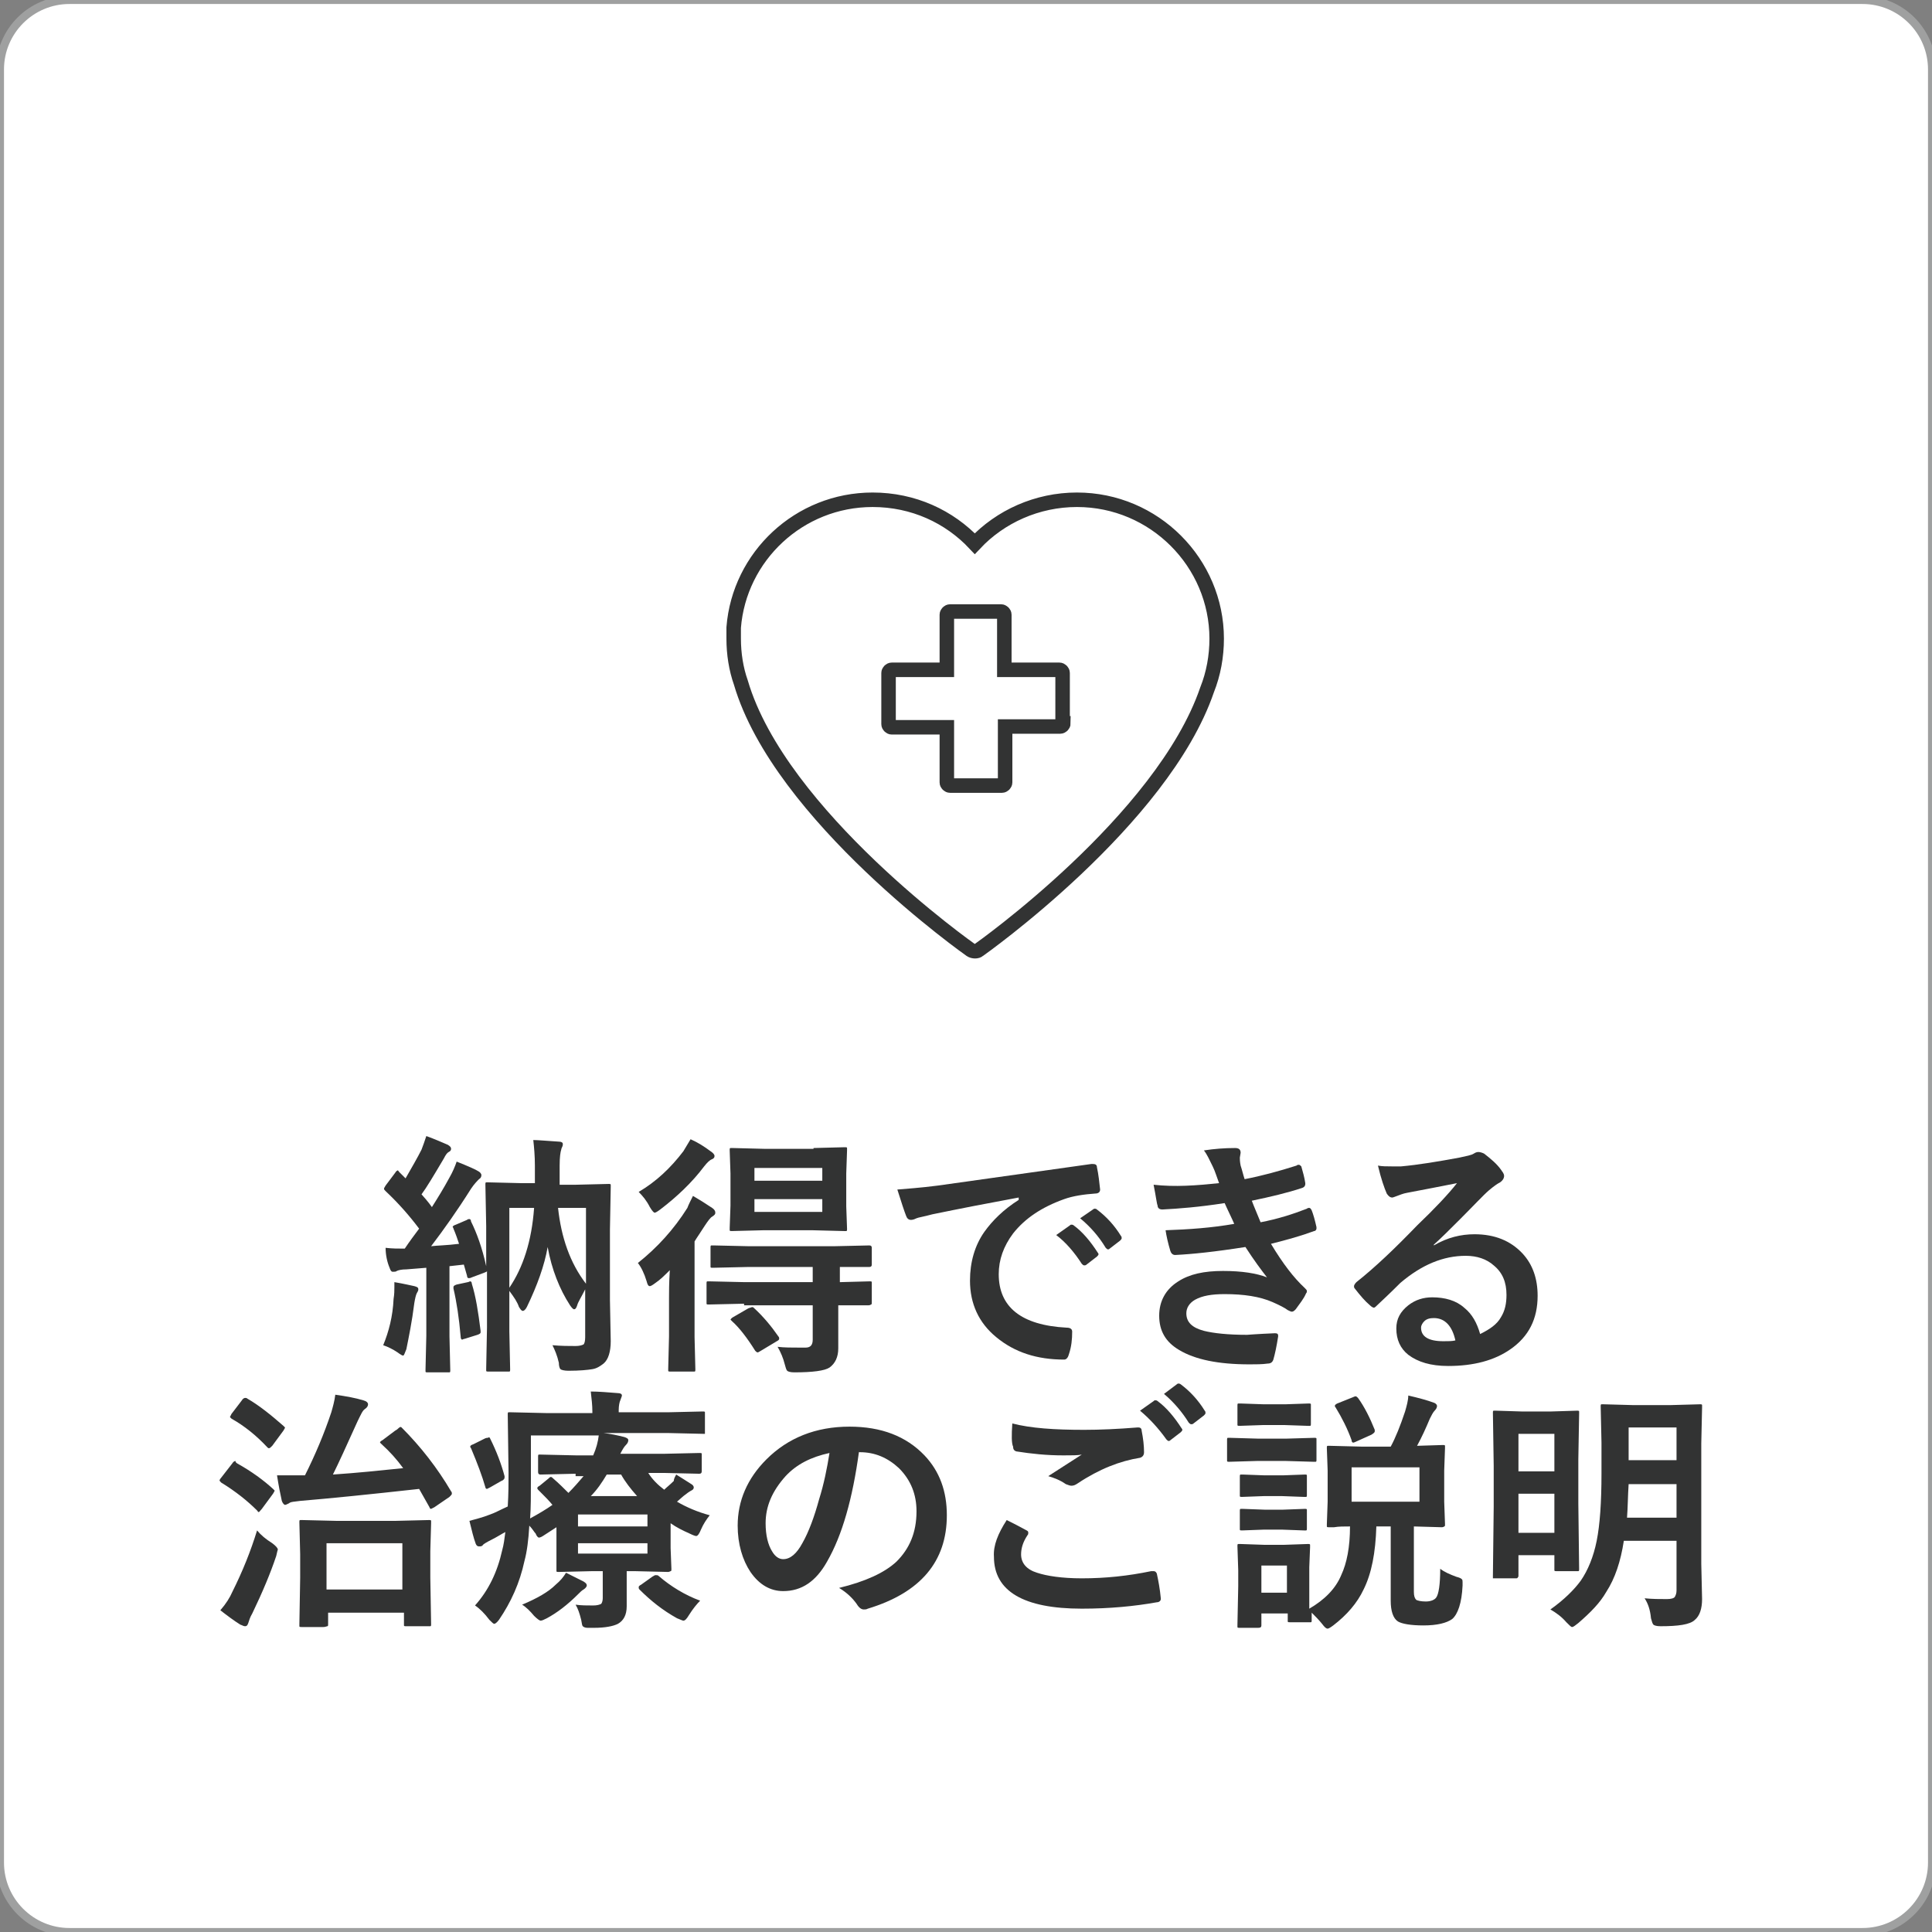
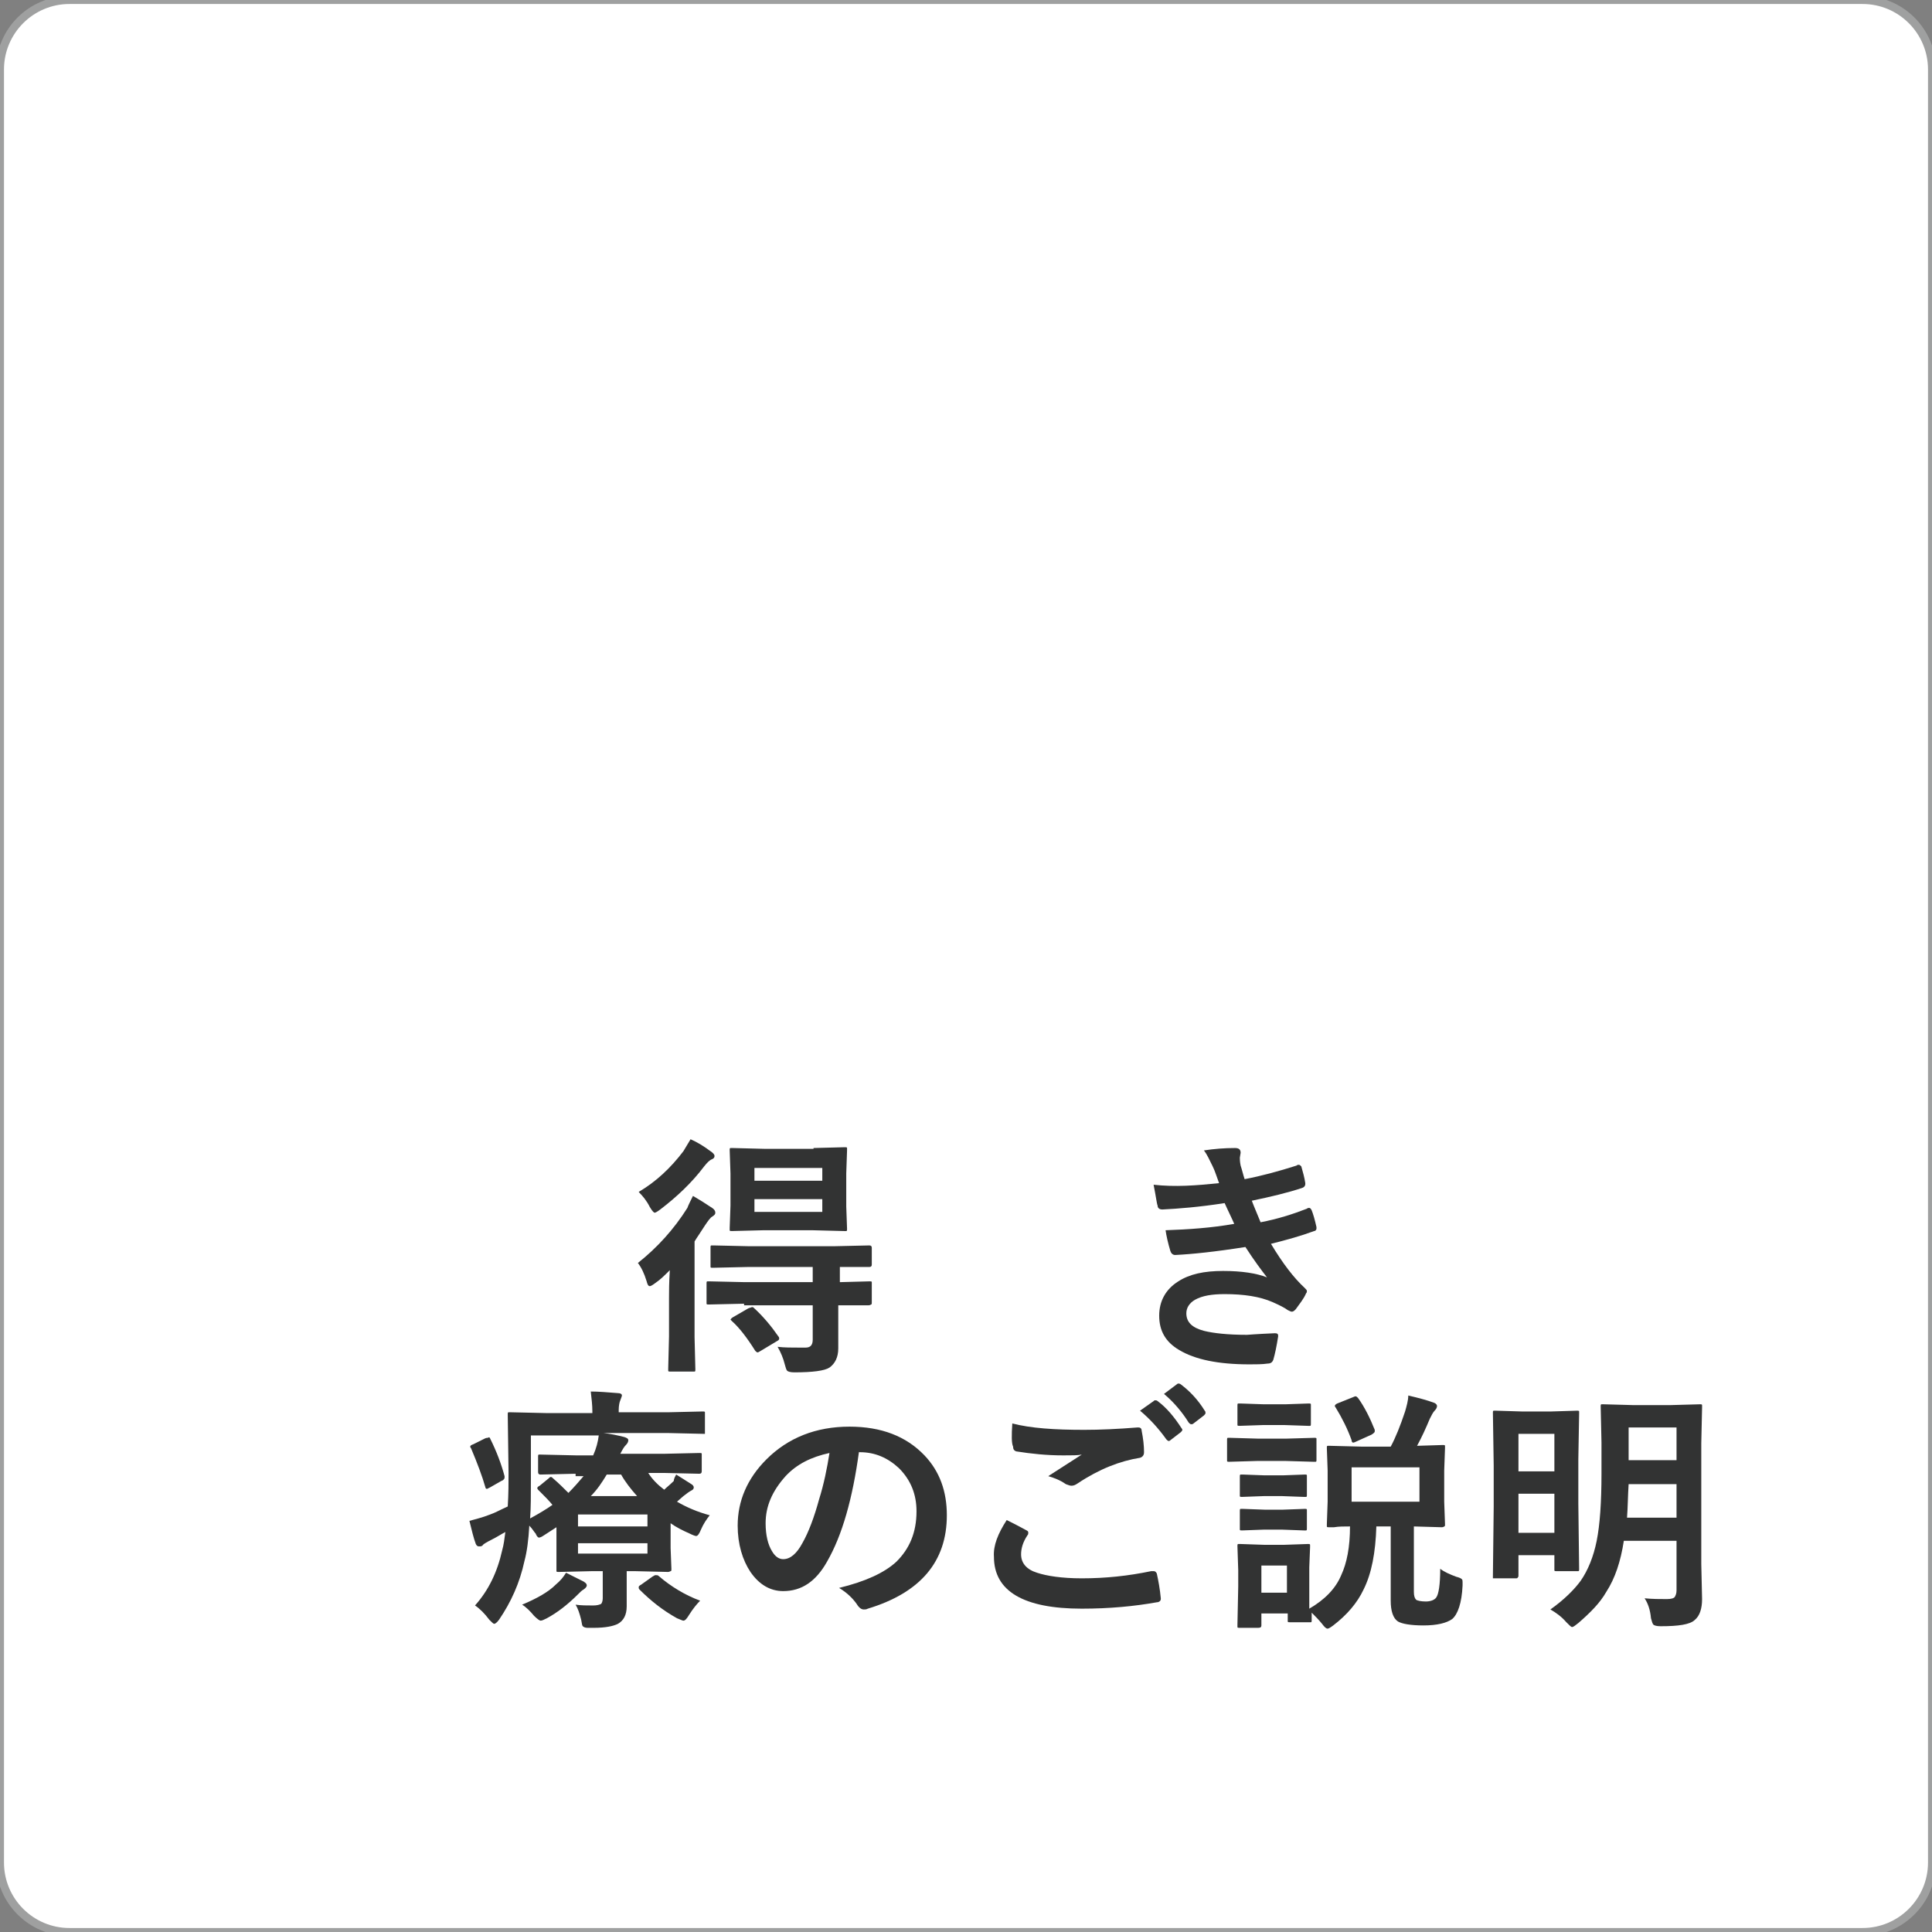
<svg xmlns="http://www.w3.org/2000/svg" version="1.1" id="レイヤー_1" x="0px" y="0px" viewBox="0 0 242 242" style="enable-background:new 0 0 242 242;" xml:space="preserve">
  <rect x="0" y="0" width="242" height="242" fill="#808080" stroke="none" />
  <style type="text/css">
	.st0{fill:#FFFFFF;stroke:#9FA0A0;stroke-miterlimit:10;}
	.st1{fill:#323333;}
	.st2{fill:none;stroke:#323333;stroke-width:1.816;stroke-miterlimit:10;}
</style>
  <path class="st0" d="M233.3,242H8.7c-4.8,0-8.7-3.9-8.7-8.7V8.7C0,3.9,3.9,0,8.7,0h224.6c4.8,0,8.7,3.9,8.7,8.7v224.6  C242,238.1,238.1,242,233.3,242z" />
  <g>
-     <path class="st1" d="M48,168.5c0.7-1.7,1.2-3.6,1.3-5.8c0.1-0.6,0.1-1.1,0.1-1.5c0-0.1,0-0.3,0-0.6c1.2,0.2,2,0.4,2.5,0.5   c0.4,0.1,0.5,0.2,0.5,0.4c0,0.2-0.1,0.3-0.2,0.5c-0.1,0.2-0.2,0.6-0.3,1.2c-0.3,2.4-0.7,4.3-1,5.8c-0.2,0.5-0.3,0.8-0.4,0.8   c-0.1,0-0.3-0.1-0.7-0.4C49.2,169,48.6,168.7,48,168.5z M48.3,156.3c0.8,0.1,1.6,0.1,2.4,0.1c0.6-0.9,1.2-1.7,1.8-2.5   c-1.2-1.6-2.6-3.2-4.2-4.7c-0.1-0.1-0.2-0.2-0.2-0.3c0-0.1,0.1-0.2,0.2-0.4l1.2-1.6c0.1-0.2,0.3-0.3,0.3-0.3c0.1,0,0.1,0.1,0.2,0.2   l0.8,0.8c0.8-1.4,1.5-2.6,2-3.6c0.2-0.5,0.4-1.1,0.6-1.7c1.1,0.4,2,0.8,2.7,1.1c0.3,0.2,0.4,0.3,0.4,0.5c0,0.2-0.1,0.3-0.3,0.4   c-0.2,0.1-0.4,0.4-0.6,0.8c-1.3,2.2-2.2,3.7-2.8,4.5c0.9,1,1.3,1.6,1.3,1.6c0.7-1.1,1.5-2.4,2.2-3.7c0.4-0.7,0.7-1.4,0.9-2   c1.5,0.6,2.4,1,2.7,1.2c0.2,0.1,0.4,0.3,0.4,0.5c0,0.2-0.1,0.4-0.3,0.5c-0.2,0.2-0.6,0.6-1,1.2c-1.7,2.7-3.4,5.1-5,7.2   c0.8-0.1,1.9-0.1,3.5-0.3c-0.2-0.6-0.4-1.2-0.7-1.9c0-0.1-0.1-0.2-0.1-0.2c0-0.1,0.1-0.2,0.4-0.3l1.4-0.6c0.1-0.1,0.2-0.1,0.3-0.1   c0.1,0,0.2,0.1,0.2,0.3c0.7,1.4,1.4,3.3,1.9,5.6v-5l-0.1-5.2c0-0.2,0-0.3,0.1-0.3c0,0,0.1,0,0.3,0l4.1,0.1h1.7V146   c0-1.2-0.1-2.3-0.2-3.2c0.6,0,1.6,0.1,3.2,0.2c0.3,0,0.5,0.1,0.5,0.3c0,0.1,0,0.2-0.1,0.4c-0.1,0.2-0.1,0.3-0.1,0.3   c-0.1,0.3-0.2,0.9-0.2,2v2.4h2l4.1-0.1c0.2,0,0.3,0,0.3,0.1c0,0,0,0.1,0,0.3l-0.1,5.3v8.8l0.1,5.2c0,1.3-0.3,2.3-0.9,2.8   c-0.4,0.3-0.8,0.6-1.4,0.7c-0.6,0.1-1.6,0.2-3,0.2c-0.5,0-0.9-0.1-1-0.2c-0.1-0.1-0.2-0.4-0.2-0.8c-0.2-0.9-0.5-1.6-0.8-2.2   c1.1,0.1,2.1,0.1,2.9,0.1c0.5,0,0.8-0.1,1-0.2c0.1-0.1,0.2-0.4,0.2-0.9v-6c-0.5,1-0.9,1.6-1,2c-0.1,0.3-0.2,0.5-0.4,0.5   c-0.1,0-0.3-0.2-0.5-0.5c-1.3-2-2.3-4.5-2.8-7.3c-0.4,2.3-1.3,4.8-2.6,7.5c-0.2,0.4-0.4,0.5-0.5,0.5c-0.2,0-0.3-0.2-0.5-0.5   c-0.2-0.6-0.6-1.2-1.2-2v5.1l0.1,4.7c0,0.2,0,0.3-0.1,0.3c0,0-0.1,0-0.2,0h-2.4c-0.2,0-0.3,0-0.3-0.1c0,0,0-0.1,0-0.3l0.1-5.1v-7.1   c0,0.1-0.1,0.1-0.3,0.2l-1.6,0.6c-0.2,0.1-0.3,0.1-0.4,0.1c-0.1,0-0.2-0.1-0.2-0.3l-0.4-1.4l-1.8,0.2v8.8l0.1,4.2   c0,0.2,0,0.3-0.1,0.3c0,0-0.1,0-0.3,0h-2.4c-0.2,0-0.3,0-0.3-0.1s0-0.1,0-0.3l0.1-4.2v-8.5l-2.5,0.2c-0.6,0-1,0.1-1.2,0.2   c-0.1,0.1-0.3,0.1-0.5,0.1c-0.2,0-0.3-0.2-0.4-0.5C48.5,158.1,48.3,157.2,48.3,156.3z M58.6,160.6c0.1,0,0.2-0.1,0.3-0.1   c0.1,0,0.2,0.1,0.2,0.3c0.5,1.6,0.8,3.5,1.1,5.9c0,0.1,0,0.2,0,0.2c0,0.1-0.1,0.2-0.4,0.3l-1.6,0.5c-0.1,0-0.3,0.1-0.3,0.1   c-0.1,0-0.2-0.1-0.2-0.4c-0.2-2.3-0.5-4.3-0.9-6c0-0.1,0-0.2,0-0.2c0-0.1,0.1-0.2,0.4-0.3L58.6,160.6z M66.9,151.3h-3.1v10   C65.5,158.8,66.6,155.5,66.9,151.3z M73.4,160.8v-9.5h-3.5C70.3,155,71.4,158.2,73.4,160.8z" />
    <path class="st1" d="M86.8,149.8c0.7,0.4,1.5,0.9,2.4,1.5c0.3,0.2,0.4,0.4,0.4,0.6c0,0.2-0.1,0.3-0.4,0.5c-0.2,0.1-0.5,0.5-0.9,1.1   c-0.5,0.8-1,1.5-1.3,2v12l0.1,4c0,0.2,0,0.3-0.1,0.3c0,0-0.1,0-0.3,0H84c-0.2,0-0.3,0-0.3-0.1s0-0.1,0-0.3l0.1-4v-4.8   c0-0.8,0-1.9,0.1-3.5c-0.6,0.6-1.2,1.2-1.8,1.6c-0.4,0.3-0.6,0.4-0.7,0.4c-0.2,0-0.3-0.2-0.4-0.6c-0.3-1-0.7-1.8-1.1-2.3   c2.4-1.9,4.5-4.2,6.2-6.9C86.2,151,86.5,150.4,86.8,149.8z M86.5,142.7c0.9,0.4,1.7,0.9,2.5,1.5c0.3,0.2,0.5,0.4,0.5,0.6   c0,0.2-0.1,0.3-0.3,0.4c-0.3,0.1-0.6,0.4-1,0.9c-1.5,2-3.4,3.8-5.5,5.4c-0.4,0.3-0.6,0.4-0.7,0.4c-0.1,0-0.3-0.2-0.6-0.7   c-0.4-0.8-0.9-1.4-1.4-1.9c2.2-1.3,4-3,5.6-5.1C85.9,143.7,86.2,143.2,86.5,142.7z M93.2,163.3l-4.4,0.1c-0.2,0-0.3,0-0.3-0.1   c0,0,0-0.1,0-0.3v-2.2c0-0.2,0-0.3,0.1-0.3c0,0,0.1,0,0.3,0l4.4,0.1h8.5v-1.9h-8.1l-4.4,0.1c-0.2,0-0.3,0-0.3-0.1c0,0,0-0.1,0-0.3   v-2.1c0-0.2,0-0.3,0.1-0.3c0,0,0.1,0,0.3,0l4.4,0.1h10.7l4.4-0.1c0.2,0,0.3,0.1,0.3,0.3v2.1c0,0.2-0.1,0.3-0.3,0.3c0,0-0.2,0-0.5,0   c-1,0-2,0-3.2,0v1.9l3.7-0.1c0.2,0,0.3,0,0.3,0.1c0,0,0,0.1,0,0.3v2.2c0,0.2,0,0.3-0.1,0.3c0,0-0.1,0.1-0.3,0.1c0,0-0.2,0-0.5,0   c-0.9,0-2,0-3.3,0v1.5l0,3.9c0,1.1-0.4,1.9-1.1,2.4c-0.6,0.4-2.1,0.6-4.4,0.6c-0.5,0-0.8-0.1-0.9-0.2c-0.1-0.1-0.2-0.4-0.3-0.8   c-0.2-0.8-0.5-1.5-0.9-2.2c0.8,0.1,1.8,0.1,2.8,0.1c0.2,0,0.5,0,0.7,0c0.6,0,0.9-0.3,0.9-1v-4.3H93.2z M101.9,143.8l3.9-0.1   c0.2,0,0.3,0,0.3,0.1c0,0,0,0.1,0,0.3l-0.1,2.9v4.1l0.1,2.8c0,0.2,0,0.3-0.1,0.3c0,0-0.1,0-0.3,0l-3.9-0.1h-6.2l-3.9,0.1   c-0.2,0-0.3,0-0.3-0.1c0,0,0-0.1,0-0.3l0.1-2.8V147l-0.1-2.9c0-0.2,0-0.3,0.1-0.3c0,0,0.1,0,0.3,0l3.9,0.1H101.9z M94.4,163.8   c1.2,1.1,2.2,2.3,3.1,3.6c0.1,0.1,0.1,0.2,0.1,0.3c0,0.1-0.1,0.2-0.3,0.3l-2,1.2c-0.2,0.1-0.3,0.2-0.4,0.2c-0.1,0-0.2-0.1-0.3-0.2   c-1-1.6-2-2.9-2.9-3.7c-0.1-0.1-0.2-0.2-0.2-0.2s0.1-0.2,0.3-0.3l1.9-1.1c0.2-0.1,0.3-0.1,0.3-0.1   C94.2,163.7,94.3,163.7,94.4,163.8z M94.5,146.3v1.6h8.5v-1.6H94.5z M103,151.8v-1.6h-8.5v1.6H103z" />
-     <path class="st1" d="M112.4,149c1.1-0.1,2.8-0.2,5.1-0.5c8.5-1.2,14.9-2.1,19.2-2.7c0.1,0,0.1,0,0.2,0c0.3,0,0.5,0.1,0.5,0.4   c0.2,0.9,0.3,1.9,0.4,2.8c0,0.3-0.2,0.5-0.6,0.5c-1.4,0.1-2.8,0.3-3.9,0.7c-2.8,1-4.9,2.4-6.4,4.3c-1.2,1.6-1.8,3.3-1.8,5.1   c0,4.1,2.8,6.4,8.5,6.7c0.5,0,0.7,0.2,0.7,0.5c0,1-0.1,1.9-0.4,2.8c-0.1,0.4-0.3,0.7-0.6,0.7c-3.4,0-6.2-0.9-8.5-2.8   c-2.2-1.8-3.3-4.2-3.3-7.1c0-2.3,0.6-4.4,1.8-6.1c1-1.4,2.4-2.8,4.3-4V150c-3.8,0.7-7.4,1.4-10.8,2.1c-1.1,0.3-1.8,0.4-2,0.5   c-0.4,0.2-0.6,0.2-0.7,0.2c-0.3,0-0.5-0.2-0.6-0.5C113.3,151.8,112.9,150.6,112.4,149z M132.3,154.7l1.7-1.2   c0.1-0.1,0.1-0.1,0.2-0.1c0.1,0,0.2,0,0.3,0.1c1.1,0.8,2.1,2,3,3.4c0.1,0.1,0.1,0.2,0.1,0.2c0,0.1-0.1,0.2-0.2,0.3l-1.3,1   c-0.1,0.1-0.2,0.1-0.3,0.1c-0.1,0-0.2-0.1-0.3-0.2C134.6,156.9,133.5,155.6,132.3,154.7z M135.3,152.6l1.6-1.1   c0.1-0.1,0.2-0.1,0.2-0.1c0.1,0,0.2,0,0.3,0.1c1.2,0.9,2.2,2,3,3.3c0.1,0.1,0.1,0.2,0.1,0.3c0,0.1-0.1,0.2-0.2,0.3l-1.3,1   c-0.1,0.1-0.2,0.1-0.2,0.1c-0.1,0-0.2-0.1-0.3-0.2C137.6,154.8,136.5,153.6,135.3,152.6z" />
    <path class="st1" d="M152.7,148.2c-0.3-0.8-0.5-1.5-0.8-2.1c-0.4-0.8-0.7-1.5-1.1-2c1.3-0.2,2.6-0.3,3.9-0.3c0.5,0,0.7,0.2,0.7,0.6   l-0.1,0.6c0,0.2,0,0.5,0.1,1c0.2,0.6,0.3,1.1,0.5,1.7c2.1-0.4,4.3-1,6.5-1.7c0.1-0.1,0.2-0.1,0.3-0.1c0.1,0,0.2,0.1,0.3,0.2   c0.2,0.7,0.4,1.4,0.5,2.1c0,0,0,0.1,0,0.1c0,0.2-0.1,0.4-0.4,0.5c-1.8,0.6-3.9,1.1-6.3,1.6c0.3,0.8,0.7,1.7,1.1,2.7   c2.1-0.4,4-1,5.8-1.7c0.1-0.1,0.2-0.1,0.3-0.1c0.1,0,0.2,0.1,0.3,0.3c0.2,0.5,0.4,1.2,0.6,2.1c0,0.1,0,0.2,0,0.2   c0,0.1-0.1,0.3-0.3,0.3c-1.6,0.6-3.4,1.1-5.4,1.6c1.5,2.5,2.9,4.3,4.2,5.5c0.2,0.2,0.3,0.3,0.3,0.4c0,0.1,0,0.2-0.1,0.3   c-0.3,0.7-0.8,1.3-1.3,2c-0.2,0.2-0.3,0.3-0.5,0.3c-0.1,0-0.3-0.1-0.5-0.2c-0.4-0.3-1-0.6-1.9-1c-1.6-0.7-3.6-1-6-1   c-1.6,0-2.8,0.2-3.7,0.7c-0.7,0.4-1.1,1-1.1,1.7c0,1.1,0.7,1.8,2.2,2.2c1.2,0.3,3,0.5,5.4,0.5c0,0,1.2-0.1,3.5-0.2   c0.3,0,0.4,0.1,0.4,0.3c0,0,0,0.1,0,0.1c-0.2,1.3-0.4,2.2-0.6,2.9c-0.1,0.3-0.3,0.5-0.7,0.5c-0.7,0.1-1.5,0.1-2.3,0.1   c-3.9,0-6.8-0.6-8.8-1.8c-1.7-1-2.5-2.4-2.5-4.3c0-1.8,0.8-3.3,2.4-4.3c1.4-0.9,3.2-1.3,5.6-1.3c2.4,0,4.2,0.3,5.5,0.8   c-0.7-0.9-1.6-2.1-2.7-3.8c-3.8,0.6-6.7,0.9-8.8,1c-0.3,0-0.5-0.2-0.6-0.5c-0.3-1-0.5-1.9-0.6-2.6c2.9-0.1,5.8-0.3,8.6-0.8   c-0.1-0.2-0.3-0.7-0.6-1.3c-0.3-0.6-0.5-1.1-0.6-1.3c-3.2,0.5-5.8,0.7-7.8,0.8c-0.4,0-0.6-0.2-0.6-0.5c-0.1-0.2-0.2-1.1-0.5-2.6   C147.2,148.7,149.8,148.5,152.7,148.2z" />
-     <path class="st1" d="M182.5,148.2c-2,0.4-4.1,0.8-6.2,1.2c-0.6,0.1-1,0.3-1.3,0.4c-0.3,0.1-0.5,0.2-0.6,0.2c-0.3,0-0.5-0.2-0.7-0.5   c-0.3-0.7-0.7-1.8-1.1-3.5c0.5,0.1,1.1,0.1,1.7,0.1c0.4,0,0.8,0,1.2,0c2.2-0.2,4.6-0.6,7.3-1.1c0.9-0.2,1.5-0.3,1.8-0.5   c0.3-0.2,0.5-0.2,0.6-0.2c0.2,0,0.5,0.1,0.7,0.2c0.9,0.7,1.6,1.3,2.1,2c0.2,0.3,0.4,0.5,0.4,0.8c0,0.3-0.2,0.6-0.5,0.8   c-0.4,0.2-0.8,0.5-1.4,1c-0.7,0.6-1.9,1.9-3.6,3.6c-1.3,1.3-2.4,2.4-3.3,3.2l0,0.1c1.7-1,3.4-1.4,5.1-1.4c2.5,0,4.5,0.8,6,2.4   c1.3,1.4,1.9,3.2,1.9,5.3c0,2.9-1.1,5.1-3.4,6.7c-2,1.4-4.6,2.1-7.8,2.1c-2.2,0-3.8-0.5-5-1.4c-1-0.8-1.5-1.9-1.5-3.3   c0-1.2,0.5-2.1,1.5-2.9c0.9-0.7,1.9-1,3-1c1.6,0,3,0.4,4,1.3c1,0.8,1.6,1.9,2,3.3c1.2-0.6,2.1-1.2,2.6-2.1c0.5-0.8,0.7-1.7,0.7-2.8   c0-1.6-0.5-2.8-1.6-3.7c-0.9-0.8-2.1-1.2-3.5-1.2c-2.8,0-5.5,1.1-8.2,3.4c-0.4,0.4-1.3,1.3-2.8,2.7c-0.2,0.2-0.4,0.4-0.5,0.4   s-0.3-0.1-0.5-0.3c-0.6-0.5-1.2-1.2-1.9-2.1c-0.1-0.1-0.1-0.2-0.1-0.3c0-0.1,0.1-0.3,0.3-0.5c2.4-1.9,4.9-4.3,7.6-7.1   C179.7,151.4,181.4,149.6,182.5,148.2z M182.3,167.9c-0.4-1.8-1.3-2.8-2.7-2.8c-0.5,0-0.9,0.1-1.2,0.4c-0.2,0.2-0.4,0.5-0.4,0.8   c0,1.1,0.9,1.7,2.8,1.7C181.4,168,181.9,168,182.3,167.9z" />
-     <path class="st1" d="M29.7,183.3c1.8,1,3.3,2.1,4.5,3.2c0.1,0.1,0.2,0.2,0.2,0.2c0,0.1-0.1,0.2-0.2,0.4l-1.4,1.9   c-0.2,0.2-0.3,0.4-0.4,0.4c-0.1,0-0.1-0.1-0.2-0.2c-1.2-1.2-2.7-2.4-4.5-3.5c-0.1-0.1-0.2-0.2-0.2-0.3c0,0,0.1-0.2,0.2-0.3l1.4-1.8   c0.1-0.2,0.3-0.3,0.4-0.3C29.5,183.2,29.6,183.2,29.7,183.3z M27.6,201.7c0.7-0.8,1.2-1.6,1.5-2.3c1.3-2.6,2.3-5.1,3.1-7.7   c0.5,0.6,1.1,1.1,1.9,1.6c0.4,0.3,0.7,0.6,0.7,0.8c0,0-0.1,0.3-0.2,0.8c-0.7,2.1-1.7,4.5-3,7.2c-0.3,0.5-0.4,0.9-0.5,1.2   c-0.1,0.3-0.2,0.4-0.4,0.4c-0.2,0-0.3-0.1-0.6-0.2C29.3,203,28.5,202.4,27.6,201.7z M31,175.2c1.4,0.8,2.9,2,4.5,3.4   c0.1,0.1,0.2,0.2,0.2,0.2c0,0.1-0.1,0.2-0.2,0.4l-1.4,1.9c-0.2,0.2-0.3,0.3-0.4,0.3c-0.1,0-0.1,0-0.2-0.1c-1.4-1.5-2.9-2.7-4.5-3.6   c-0.1-0.1-0.2-0.2-0.2-0.2c0,0,0.1-0.2,0.2-0.4l1.3-1.7c0.1-0.2,0.3-0.3,0.4-0.3C30.8,175.1,30.9,175.1,31,175.2z M50.3,178.8   c2.4,2.4,4.5,5.1,6.2,8c0.1,0.1,0.1,0.2,0.1,0.3c0,0.1-0.1,0.2-0.3,0.4l-1.9,1.3c-0.2,0.1-0.4,0.2-0.4,0.2c-0.1,0-0.2-0.1-0.2-0.2   c-0.4-0.7-0.8-1.4-1.3-2.3c-6.3,0.7-11.3,1.2-14.9,1.5c-0.7,0.1-1.2,0.1-1.4,0.3c-0.2,0.1-0.4,0.2-0.5,0.2c-0.1,0-0.3-0.2-0.4-0.5   c-0.2-0.9-0.4-1.9-0.6-3.2c0.6,0,1.3,0,1.8,0c0.6,0,1.1,0,1.5,0h0.2c1.3-2.6,2.4-5.2,3.3-7.9c0.2-0.7,0.4-1.4,0.5-2.2   c1.4,0.2,2.5,0.4,3.5,0.7c0.4,0.1,0.6,0.3,0.6,0.5s-0.1,0.4-0.4,0.6c-0.3,0.2-0.5,0.7-0.9,1.5c-1.4,3.1-2.4,5.3-3.1,6.7   c3-0.2,5.9-0.5,8.8-0.8c-0.8-1.1-1.7-2.1-2.7-3c-0.1-0.1-0.2-0.2-0.2-0.2c0-0.1,0.1-0.2,0.3-0.3l1.6-1.2c0.2-0.1,0.3-0.2,0.3-0.2   C50.1,178.7,50.2,178.7,50.3,178.8z M40.5,203.8h-2.7c-0.2,0-0.3,0-0.3-0.1c0,0,0-0.1,0-0.3l0.1-5.8v-2.9l-0.1-4   c0-0.2,0-0.3,0.1-0.3c0,0,0.1,0,0.3,0l4.2,0.1h7.5l4.1-0.1c0.2,0,0.3,0,0.3,0.1c0,0,0,0.1,0,0.3l-0.1,3.5v3.3l0.1,5.8   c0,0.2,0,0.3-0.1,0.3c0,0-0.1,0-0.3,0h-2.7c-0.2,0-0.3,0-0.3-0.1c0,0,0-0.1,0-0.3V202h-9.5v1.4c0,0.2,0,0.3-0.1,0.3   C40.7,203.8,40.6,203.8,40.5,203.8z M40.9,193.3v5.8h9.5v-5.8H40.9z" />
    <path class="st1" d="M84.7,184.7c0.5,0.3,1.1,0.7,1.9,1.2c0.2,0.1,0.3,0.3,0.3,0.4c0,0.2-0.1,0.3-0.3,0.4c-0.2,0.1-0.5,0.3-1,0.7   l-0.8,0.7c1.2,0.7,2.6,1.3,4.1,1.7c-0.4,0.5-0.8,1.1-1.1,1.8c-0.2,0.5-0.4,0.8-0.6,0.8c-0.1,0-0.4-0.1-0.8-0.3   c-0.9-0.4-1.7-0.8-2.4-1.3v3.1l0.1,2.6c0,0.2,0,0.3-0.1,0.3c0,0-0.2,0.1-0.3,0.1l-4.2-0.1h-1v1.4l0,3c0,1.1-0.4,1.8-1.1,2.2   c-0.6,0.3-1.6,0.5-3,0.5H74h-0.4c-0.3,0-0.5-0.1-0.6-0.2c-0.1-0.1-0.1-0.3-0.2-0.8c-0.2-0.8-0.4-1.4-0.7-1.9   c0.7,0.1,1.4,0.1,2.2,0.1c0.5,0,0.8-0.1,1-0.2c0.1-0.1,0.2-0.4,0.2-0.7v-3.4h-1.3l-4.2,0.1c-0.2,0-0.3,0-0.3-0.1c0,0,0-0.1,0-0.3   l0-2.9v-2.3l-1.7,1.1c-0.3,0.2-0.5,0.2-0.5,0.2c-0.1,0-0.3-0.2-0.4-0.5c-0.2-0.2-0.4-0.6-0.8-1c-0.1,1.8-0.3,3.3-0.6,4.4   c-0.6,2.8-1.7,5.2-3.2,7.4c-0.3,0.4-0.5,0.5-0.6,0.5c-0.1,0-0.3-0.2-0.6-0.5c-0.6-0.8-1.2-1.4-1.8-1.8c1.7-1.9,2.8-4.2,3.4-6.9   c0.2-0.7,0.3-1.5,0.4-2.3c-0.4,0.2-1,0.6-1.8,1c-0.6,0.3-0.9,0.5-1,0.6c-0.1,0.2-0.3,0.2-0.5,0.2c-0.2,0-0.3-0.1-0.4-0.3   c-0.3-0.8-0.5-1.7-0.8-2.9c0.7-0.2,1.6-0.4,2.6-0.8c0.6-0.2,1.3-0.6,2.2-1c0.1-1.6,0.1-3,0.1-4.2l-0.1-7.3c0-0.2,0-0.3,0.1-0.3   c0,0,0.1,0,0.3,0l4.4,0.1h5.8v-0.2c0-0.8-0.1-1.6-0.2-2.5c1,0,2.1,0.1,3.4,0.2c0.3,0,0.5,0.1,0.5,0.3c0,0.1-0.1,0.3-0.2,0.6   c-0.1,0.2-0.2,0.7-0.2,1.2v0.3h6.2l4.3-0.1c0.2,0,0.3,0,0.3,0.1c0,0,0,0.1,0,0.3v2.1c0,0.2,0,0.3,0,0.3c0,0-0.1,0-0.3,0l-4.3-0.1   h-8.1c0.9,0.1,1.8,0.3,2.6,0.5c0.3,0.1,0.5,0.2,0.5,0.4c0,0.2-0.1,0.4-0.3,0.6c-0.2,0.2-0.4,0.5-0.7,1.1h5.5l4.4-0.1   c0.2,0,0.3,0,0.3,0.1s0,0.1,0,0.3v1.9c0,0.2-0.1,0.3-0.3,0.3l-4.4-0.1h-2c0.5,0.8,1.2,1.5,2,2.1c0.3-0.3,0.7-0.6,1.2-1.1   C84.4,185.2,84.6,184.9,84.7,184.7z M61.4,180.2c0.8,1.6,1.4,3.2,1.8,4.7c0,0.1,0,0.2,0,0.2c0,0.1-0.1,0.3-0.4,0.4l-1.4,0.8   c-0.2,0.1-0.4,0.2-0.4,0.2c-0.1,0-0.2-0.1-0.2-0.2c-0.4-1.4-1-3-1.8-4.9c-0.1-0.1-0.1-0.2-0.1-0.2c0-0.1,0.1-0.2,0.4-0.3l1.4-0.7   c0.2-0.1,0.3-0.1,0.4-0.1C61.3,180,61.3,180,61.4,180.2z M70.9,197c1.2,0.6,2,1,2.2,1.1c0.3,0.2,0.4,0.3,0.4,0.5   c0,0.1-0.1,0.3-0.4,0.5c-0.2,0.1-0.4,0.3-0.7,0.6c-1.3,1.3-2.6,2.3-3.9,3c-0.4,0.2-0.6,0.3-0.8,0.3c-0.1,0-0.4-0.2-0.8-0.6   c-0.5-0.6-1-1.1-1.5-1.4c1.9-0.8,3.3-1.6,4.2-2.5C70.2,198,70.6,197.5,70.9,197z M72.1,184.6l-4.4,0.1c-0.2,0-0.3-0.1-0.3-0.3v-1.9   c0-0.2,0-0.3,0.1-0.3c0,0,0.1,0,0.3,0l4.4,0.1h2.1c0.4-0.9,0.6-1.7,0.7-2.5h-8.5v5.5c0,2,0,3.6-0.1,4.9c1.1-0.6,2.1-1.2,2.8-1.7   c-0.4-0.5-1-1.1-1.8-1.9c-0.1-0.1-0.1-0.2-0.1-0.2c0-0.1,0.1-0.2,0.3-0.3l1.1-0.9c0.1-0.1,0.2-0.2,0.3-0.2c0.1,0,0.2,0.1,0.3,0.2   c0.7,0.6,1.3,1.2,1.9,1.8c0.7-0.7,1.3-1.4,1.9-2.1H72.1z M81.1,189.7h-8.7v1.5h8.7V189.7z M81.1,194.6v-1.3h-8.7v1.3H81.1z    M79.8,187.4c-0.8-0.9-1.5-1.8-2-2.7h-1.8c-0.6,1-1.2,1.9-2,2.7H79.8z M82.5,197.4c1.5,1.3,3.3,2.4,5.2,3.1c-0.4,0.4-0.9,1-1.4,1.8   c-0.3,0.5-0.5,0.7-0.7,0.7c-0.1,0-0.3-0.1-0.8-0.3c-1.8-1-3.3-2.2-4.7-3.6c-0.1-0.1-0.1-0.2-0.1-0.3c0-0.1,0.1-0.2,0.3-0.3l1.4-1   c0.2-0.1,0.3-0.2,0.4-0.2C82.3,197.3,82.4,197.3,82.5,197.4z" />
    <path class="st1" d="M107.6,181.8c-0.8,5.9-2.1,10.5-4,13.8c-1.4,2.5-3.2,3.7-5.5,3.7c-1.6,0-3-0.8-4.1-2.4c-1-1.5-1.6-3.5-1.6-5.8   c0-3.1,1.2-5.9,3.6-8.3c2.7-2.7,6.2-4.1,10.4-4.1c4,0,7.1,1.2,9.4,3.6c1.9,2,2.8,4.5,2.8,7.5c0,5.8-3.3,9.7-9.9,11.7   c-0.2,0.1-0.3,0.1-0.5,0.1c-0.3,0-0.6-0.2-0.9-0.7c-0.5-0.7-1.2-1.4-2.2-2c3.3-0.8,5.7-1.9,7.2-3.3c1.6-1.6,2.5-3.6,2.5-6.3   c0-2.1-0.7-3.9-2.2-5.4c-1.4-1.3-3-2-4.9-2H107.6z M103.9,182c-2.3,0.5-4.1,1.4-5.5,2.9c-1.7,1.9-2.5,3.8-2.5,5.9   c0,1.5,0.3,2.7,0.8,3.5c0.4,0.7,0.9,1,1.4,1c0.9,0,1.7-0.7,2.4-2c0.8-1.4,1.5-3.3,2.1-5.5C103.2,185.9,103.6,183.9,103.9,182z" />
    <path class="st1" d="M126.1,190.4c0.8,0.4,1.6,0.8,2.5,1.3c0.2,0.1,0.2,0.2,0.2,0.3c0,0.1,0,0.2-0.1,0.3c-0.6,0.9-0.8,1.7-0.8,2.4   c0,1.1,0.7,1.9,2,2.3c1.2,0.4,3.1,0.7,5.6,0.7c3,0,5.8-0.3,8.7-0.9c0.1,0,0.2,0,0.3,0c0.2,0,0.3,0.1,0.4,0.3c0.2,0.9,0.4,2,0.5,3.1   c0,0,0,0.1,0,0.1c0,0.2-0.2,0.4-0.5,0.4c-2.8,0.5-5.9,0.8-9.4,0.8c-7.3,0-11-2.2-11-6.5C124.4,193.6,125,192.1,126.1,190.4z    M126.8,178.3c2.3,0.6,5.3,0.8,9,0.8c2,0,4.2-0.1,6.7-0.3c0,0,0.1,0,0.1,0c0.2,0,0.4,0.1,0.4,0.4c0.2,1,0.3,1.9,0.3,2.7   c0,0.4-0.2,0.6-0.5,0.7c-2.5,0.4-5.1,1.4-7.8,3.2c-0.3,0.2-0.5,0.3-0.8,0.3c-0.2,0-0.4-0.1-0.7-0.2c-0.7-0.5-1.5-0.8-2.2-1   c1.7-1.1,3.1-2,4.2-2.7c-0.5,0.1-1.2,0.1-2.3,0.1c-2.1,0-4-0.2-5.9-0.5c-0.3-0.1-0.4-0.3-0.4-0.6   C126.7,180.8,126.7,179.8,126.8,178.3z M142.8,176.7l1.7-1.2c0.1-0.1,0.1-0.1,0.2-0.1c0.1,0,0.2,0,0.3,0.1c1.1,0.8,2.1,2,3,3.4   c0.1,0.1,0.1,0.2,0.1,0.2c0,0.1-0.1,0.2-0.2,0.3l-1.3,1c-0.1,0.1-0.2,0.1-0.2,0.1c-0.1,0-0.2-0.1-0.3-0.2   C145.1,178.9,144,177.7,142.8,176.7z M145.8,174.6l1.6-1.2c0.1-0.1,0.2-0.1,0.2-0.1s0.2,0,0.3,0.1c1.2,0.9,2.2,2,3,3.3   c0.1,0.1,0.1,0.2,0.1,0.3c0,0.1-0.1,0.2-0.2,0.3l-1.3,1c-0.1,0.1-0.2,0.1-0.3,0.1c-0.1,0-0.2-0.1-0.3-0.2   C148.1,176.9,147,175.6,145.8,174.6z" />
    <path class="st1" d="M157.5,180.2h3.7l3.4-0.1c0.2,0,0.3,0,0.3,0.1c0,0,0,0.1,0,0.3v2.3c0,0.2,0,0.3-0.1,0.3c0,0-0.1,0-0.3,0   l-3.4-0.1h-3.7l-3.4,0.1c-0.2,0-0.3,0-0.3-0.1c0,0,0-0.1,0-0.3v-2.3c0-0.2,0-0.3,0.1-0.3c0,0,0.1,0,0.3,0L157.5,180.2z    M180.4,196.5c0.5,0.4,1.2,0.7,2,1c0.4,0.1,0.6,0.2,0.7,0.3c0.1,0.1,0.1,0.2,0.1,0.4c0,0.1,0,0.2,0,0.4c-0.1,2.2-0.6,3.6-1.3,4.2   c-0.7,0.5-1.9,0.8-3.6,0.8c-1.6,0-2.7-0.2-3.2-0.5c-0.6-0.4-0.9-1.3-0.9-2.6v-9.3h-1.8c-0.1,3.3-0.6,5.9-1.6,7.9   c-0.8,1.7-2.1,3.2-3.8,4.5c-0.4,0.3-0.6,0.4-0.7,0.4c-0.2,0-0.4-0.2-0.7-0.6c-0.4-0.5-0.9-1-1.3-1.4l0,0.9c0,0.2,0,0.3-0.1,0.3   c0,0-0.1,0-0.3,0h-2.3c-0.2,0-0.3,0-0.3-0.1c0,0,0-0.1,0-0.3v-0.7H158v1.5c0,0.2-0.1,0.3-0.4,0.3h-2.3c-0.2,0-0.3,0-0.3-0.1   c0,0,0-0.1,0-0.3l0.1-4.8v-2l-0.1-3c0-0.2,0-0.3,0.1-0.3c0,0,0.1,0,0.3,0l2.9,0.1h2.6l2.9-0.1c0.2,0,0.3,0,0.3,0.1c0,0,0,0.1,0,0.3   l-0.1,2.5v5.2c1.9-1.1,3.3-2.5,4-4.2c0.7-1.5,1.1-3.5,1.1-6.1c-0.8,0-1.4,0-2,0.1c-0.4,0-0.6,0-0.6,0c-0.2,0-0.3,0-0.3-0.1   c0,0,0-0.1,0-0.3l0.1-2.8v-3.9l-0.1-2.8c0-0.2,0-0.3,0.1-0.3c0,0,0.1,0,0.3,0l3.9,0.1h3.7c0.6-1.1,1.2-2.6,1.8-4.4   c0.2-0.7,0.4-1.4,0.4-2c1.3,0.3,2.4,0.6,3.2,0.9c0.3,0.1,0.4,0.3,0.4,0.4c0,0.2-0.1,0.4-0.3,0.6c-0.2,0.2-0.4,0.6-0.6,1   c-0.5,1.2-1,2.3-1.6,3.4l3.2-0.1c0.2,0,0.3,0,0.3,0.1s0,0.1,0,0.3l-0.1,2.8v3.9l0.1,2.8c0,0.2,0,0.3-0.1,0.3c0,0-0.1,0.1-0.3,0.1   l-3.5-0.1v8.2c0,0.5,0.1,0.8,0.3,1c0.2,0.1,0.6,0.2,1.2,0.2c0.6,0,1.1-0.2,1.3-0.5C180.2,199.7,180.4,198.5,180.4,196.5z    M158.3,175.9h2.7l2.9-0.1c0.2,0,0.3,0,0.3,0.1c0,0,0,0.1,0,0.3v2.1c0,0.2,0,0.3-0.1,0.3c0,0-0.1,0-0.3,0l-2.9-0.1h-2.7l-2.9,0.1   c-0.2,0-0.3,0-0.3-0.1s0-0.1,0-0.3v-2.1c0-0.2,0-0.3,0.1-0.3c0,0,0.1,0,0.3,0L158.3,175.9z M158.4,184.8h2.3l2.7-0.1   c0.2,0,0.3,0,0.3,0.1c0,0,0,0.1,0,0.3v2.1c0,0.2,0,0.3-0.1,0.3c0,0-0.1,0-0.3,0l-2.7-0.1h-2.3l-2.7,0.1c-0.2,0-0.3,0-0.3-0.1   c0,0,0-0.1,0-0.3v-2.1c0-0.2,0-0.3,0.1-0.3c0,0,0.1,0,0.3,0L158.4,184.8z M158.4,189.1h2.3l2.7-0.1c0.2,0,0.3,0,0.3,0.1   c0,0,0,0.1,0,0.3v2c0,0.2,0,0.3-0.1,0.3c0,0-0.1,0-0.3,0l-2.7-0.1h-2.3l-2.7,0.1c-0.2,0-0.3,0-0.3-0.1c0,0,0-0.1,0-0.3v-2   c0-0.2,0-0.3,0.1-0.3c0,0,0.1,0,0.3,0L158.4,189.1z M161.2,196.1H158v3.4h3.2V196.1z M169.5,175c0.2-0.1,0.3-0.1,0.3-0.1   c0.1,0,0.2,0.1,0.3,0.2c0.8,1.1,1.5,2.5,2.1,4c0,0.1,0,0.2,0,0.2c0,0.1-0.1,0.2-0.4,0.4l-2,0.9c-0.2,0.1-0.3,0.1-0.3,0.1   c-0.1,0-0.2-0.1-0.2-0.3c-0.5-1.4-1.2-2.8-2-4.1c-0.1-0.1-0.1-0.2-0.1-0.2c0-0.1,0.1-0.2,0.3-0.3L169.5,175z M177.8,188.1v-4.3   h-8.5v4.3H177.8z" />
    <path class="st1" d="M189.8,197.7h-2.5c-0.2,0-0.3,0-0.3,0s0-0.1,0-0.3l0.1-8.7v-5.1L187,177c0-0.2,0-0.3,0.1-0.3c0,0,0.1,0,0.3,0   l3.2,0.1h3.7l3.2-0.1c0.2,0,0.3,0,0.3,0.1s0,0.1,0,0.3l-0.1,5.7v5.5l0.1,8.2c0,0.2,0,0.3-0.1,0.3c0,0-0.1,0-0.3,0h-2.4   c-0.2,0-0.3,0-0.3-0.1c0,0,0-0.1,0-0.3v-1.6h-4.5v2.5c0,0.2,0,0.2-0.1,0.3C190.1,197.7,190,197.7,189.8,197.7z M194.7,179.6h-4.5   v4.7h4.5V179.6z M190.2,192h4.5v-4.9h-4.5V192z M206,200.2c1,0.1,1.9,0.1,2.8,0.1c0.5,0,0.9-0.1,1-0.3c0.1-0.2,0.2-0.4,0.2-0.8V193   h-6.6c-0.4,2.6-1.1,4.7-2.2,6.4c-0.8,1.4-2,2.6-3.5,3.9c-0.4,0.3-0.6,0.5-0.8,0.5c-0.1,0-0.3-0.2-0.7-0.6c-0.6-0.7-1.3-1.2-2-1.6   c1.7-1.2,3-2.5,3.8-3.6c0.9-1.3,1.6-3,2-5c0.4-2,0.6-4.8,0.6-8.4v-3.9l-0.1-4.5c0-0.2,0-0.3,0.1-0.3c0,0,0.1,0,0.3,0l3.6,0.1h4.8   l3.6-0.1c0.2,0,0.3,0,0.3,0.1c0,0,0,0.1,0,0.3l-0.1,4.5v15.1l0.1,4.4c0,1.2-0.3,2.1-0.9,2.6c-0.6,0.6-2.1,0.8-4.3,0.8   c-0.5,0-0.8-0.1-0.9-0.2c-0.1-0.1-0.2-0.4-0.3-0.8C206.7,201.6,206.4,200.8,206,200.2z M203.8,190.1h6.2v-4.2h-6   C203.9,187.4,203.9,188.8,203.8,190.1z M210,178.8h-6v4.1h6V178.8z" />
  </g>
-   <path class="st2" d="M134.9,62.6c-5,0-9.6,2.1-12.8,5.5c-3.2-3.4-7.7-5.5-12.8-5.5c-9.2,0-16.7,7.1-17.4,16c0,0.1,0,0.3,0,0.4  c0,0.1,0,0.3,0,0.4c0,0.1,0,0.3,0,0.4c0,0,0,0.1,0,0.1c0,0,0,0.1,0,0.1c0,1.9,0.3,3.8,0.9,5.5c4.9,16.7,28.8,33.5,28.8,33.5  c0.3,0.2,0.8,0.2,1,0c0,0,23-16.2,28.6-32.6c0.8-2,1.2-4.2,1.2-6.4C152.4,70.5,144.6,62.6,134.9,62.6z M133.2,90.6  c0,0.2-0.2,0.4-0.4,0.4h-6.9V98c0,0.2-0.2,0.4-0.4,0.4H119c-0.2,0-0.4-0.2-0.4-0.4v-6.9h-6.9c-0.2,0-0.4-0.2-0.4-0.4v-6.4  c0-0.2,0.2-0.4,0.4-0.4h6.9v-6.9c0-0.2,0.2-0.4,0.4-0.4h6.4c0.2,0,0.4,0.2,0.4,0.4v6.9h6.9c0.2,0,0.4,0.2,0.4,0.4V90.6z" />
</svg>